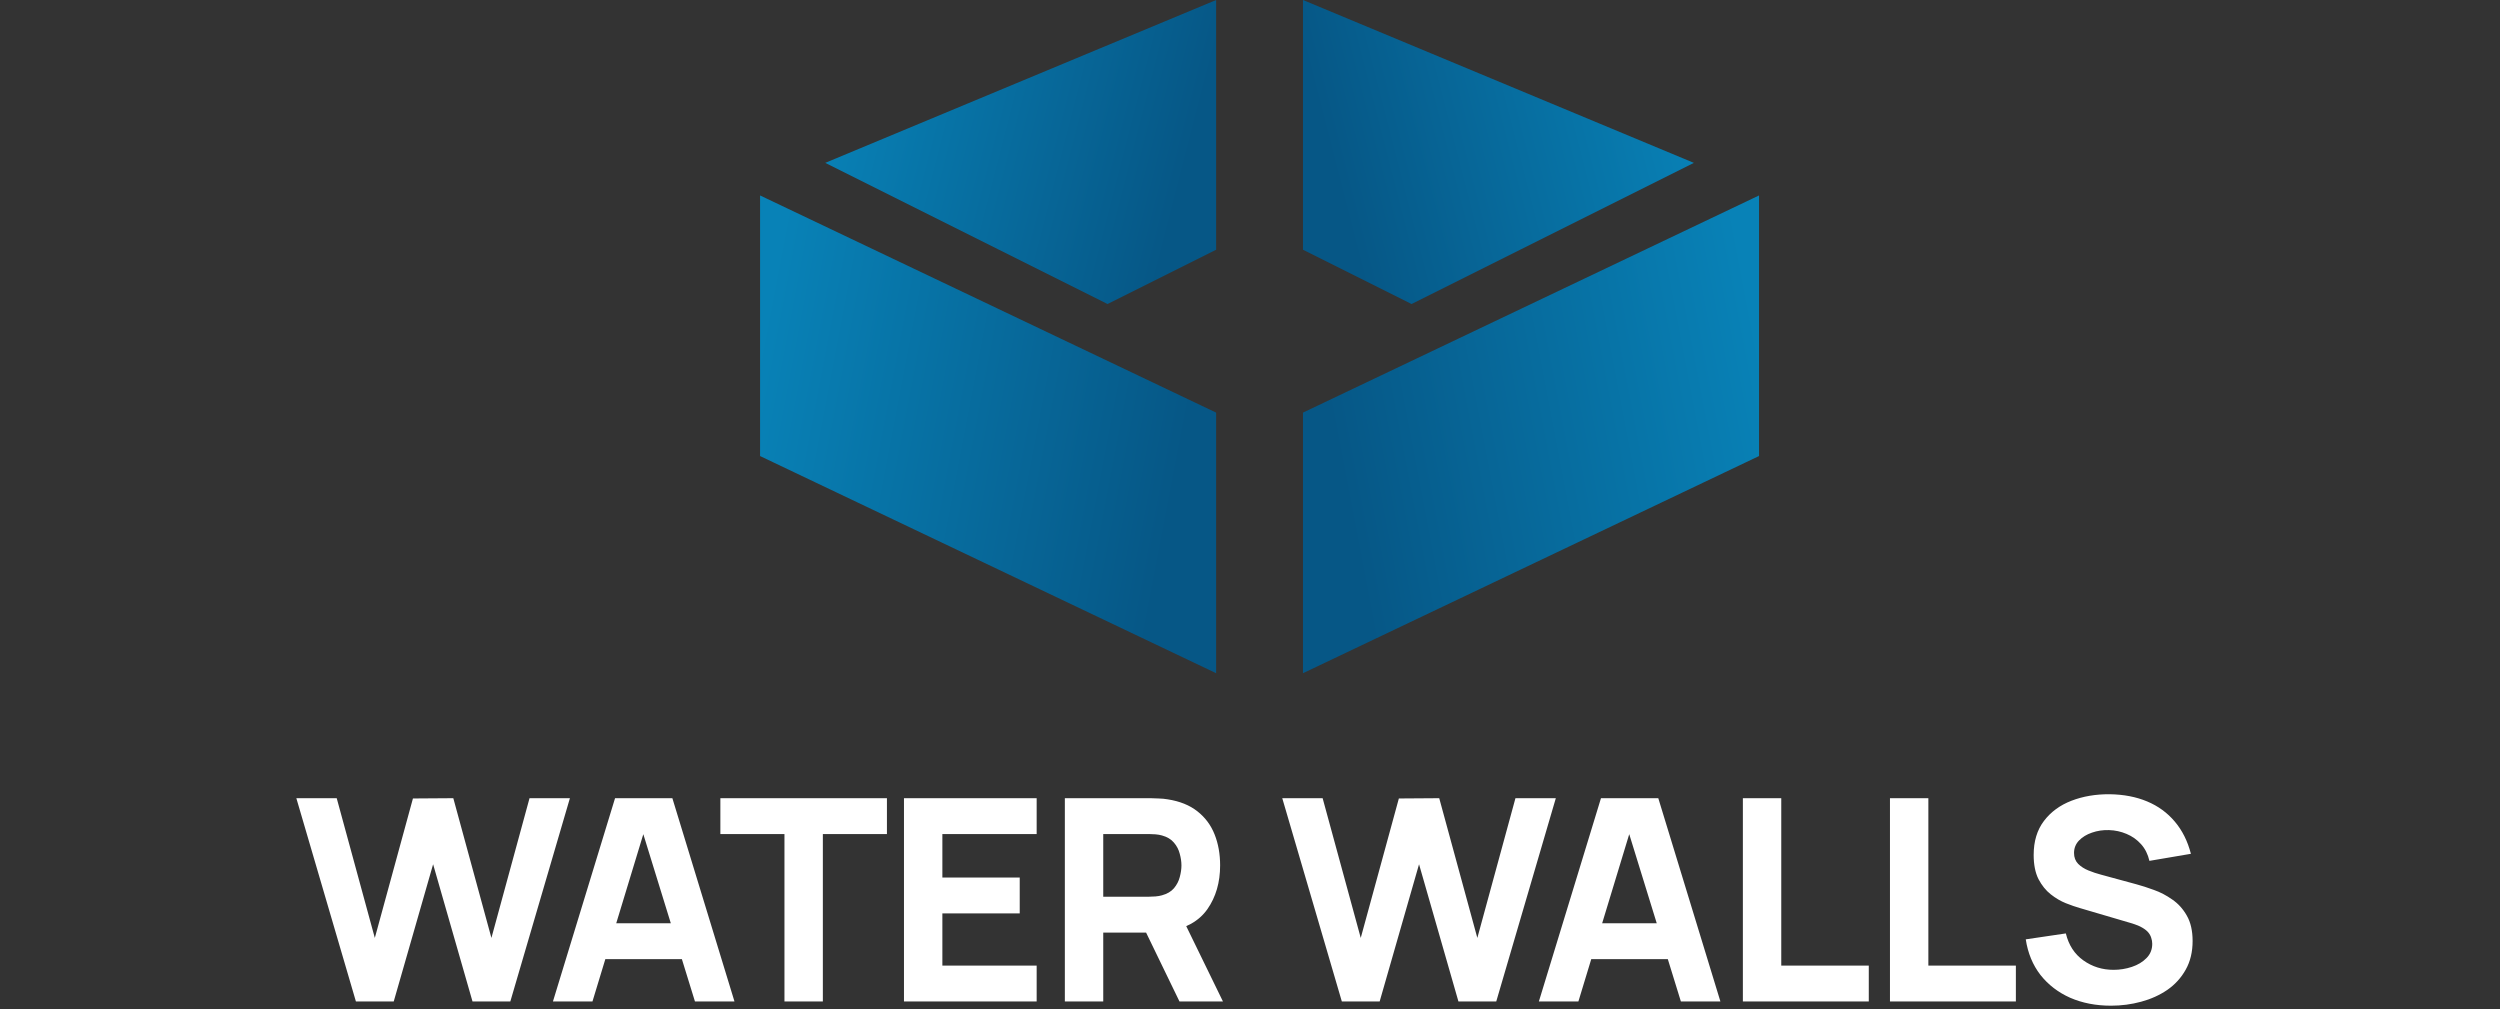
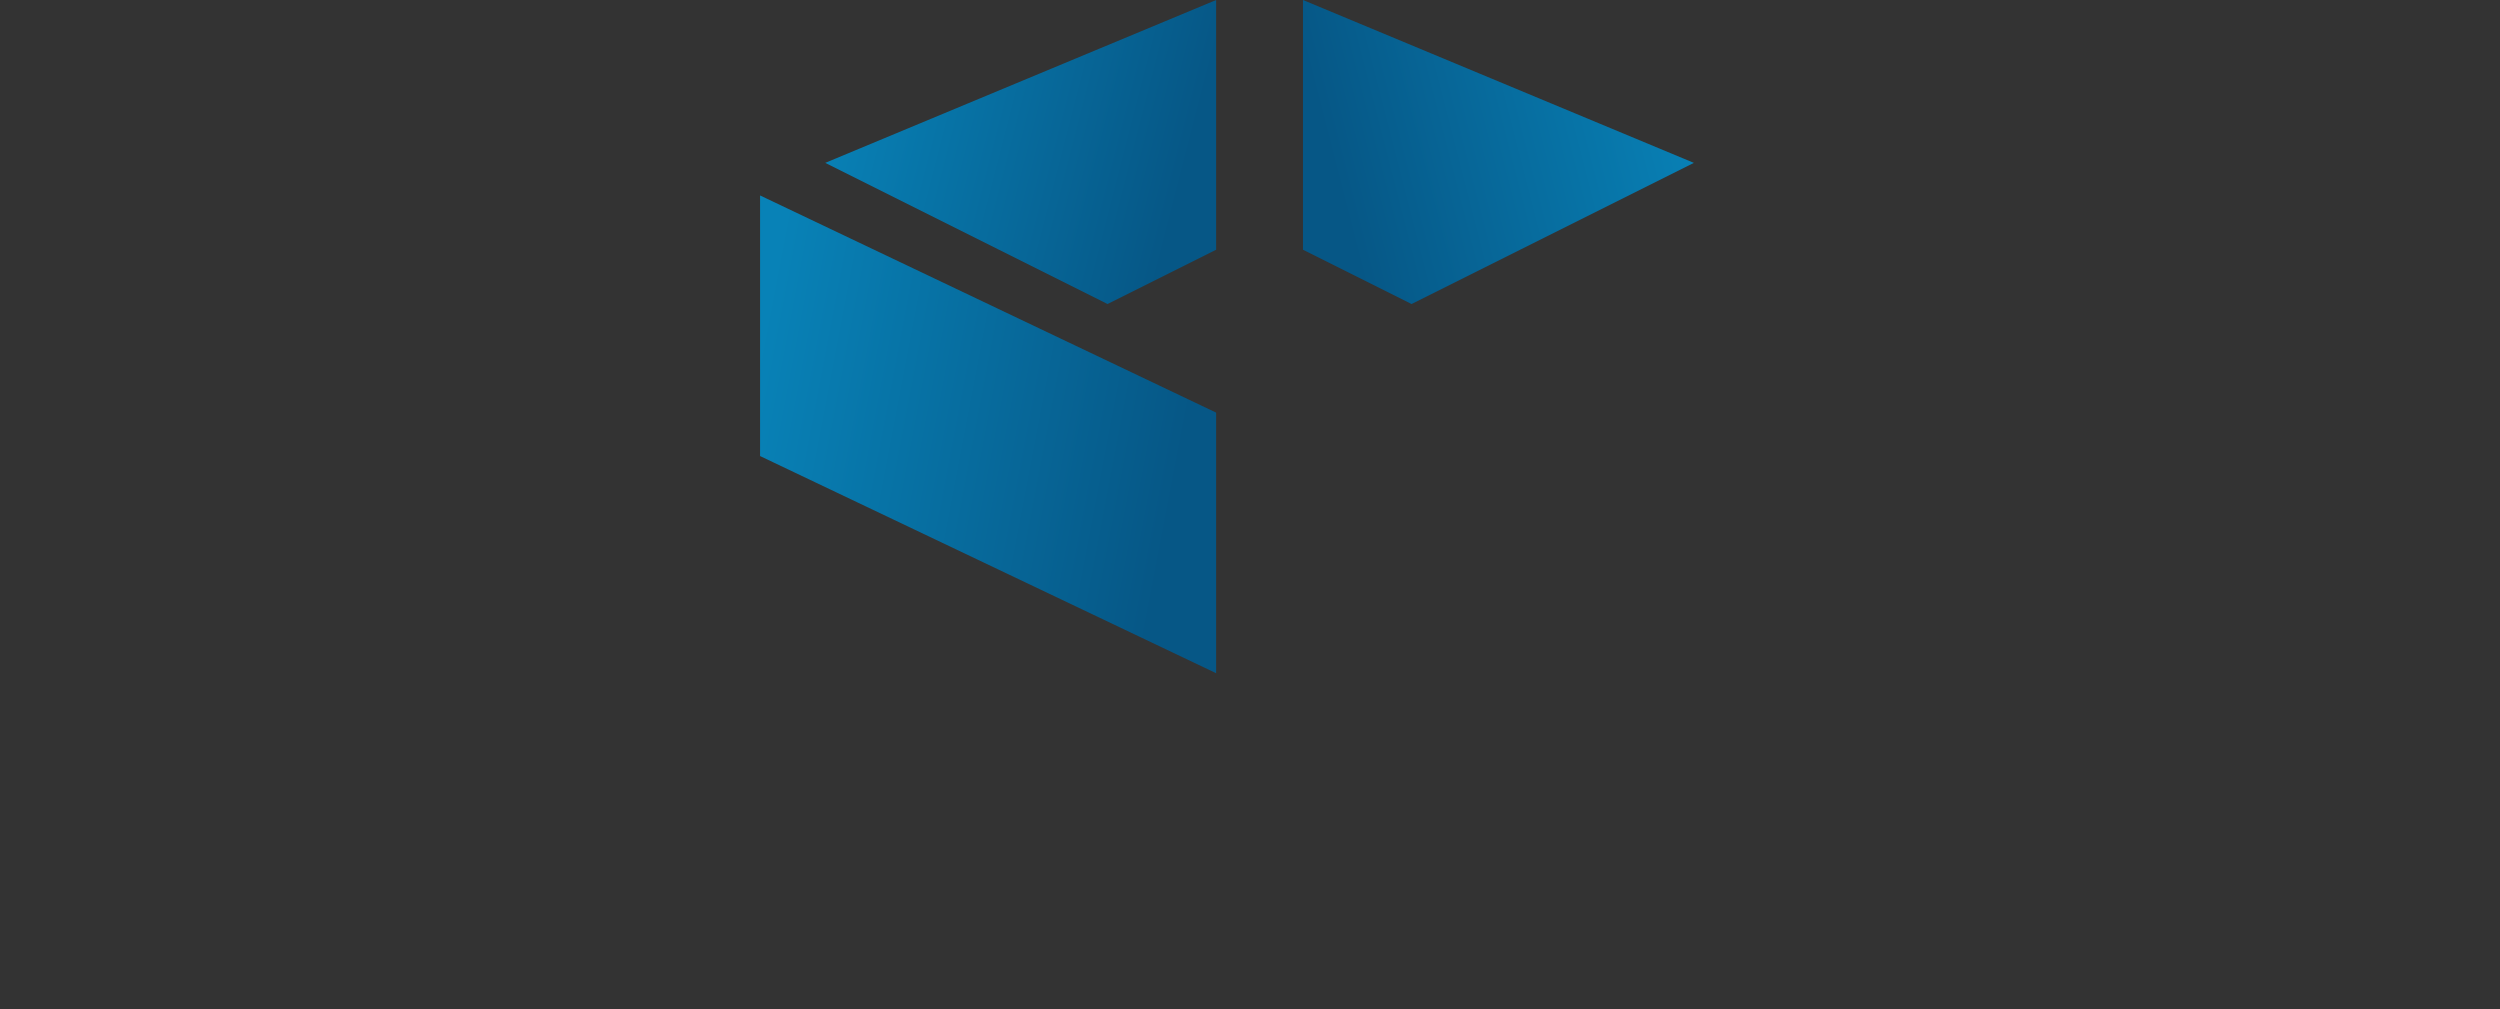
<svg xmlns="http://www.w3.org/2000/svg" width="478" height="193" viewBox="0 0 478 193" fill="none">
  <rect x="0" y="0" width="478" height="193" fill="#333333" stroke="none" />
-   <path d="M68.049 191.478L56.66 152.614H64.379L71.666 179.333L78.953 152.668L86.672 152.614L93.959 179.333L101.246 152.614H108.965L97.575 191.478H90.342L82.812 165.245L75.282 191.478H68.049ZM105.723 191.478L117.598 152.614H128.556L140.431 191.478H132.874L122.294 157.202H123.698L113.28 191.478H105.723ZM112.848 183.382V176.526H133.36V183.382H112.848ZM149.988 191.478V159.469H137.735V152.614H169.582V159.469H157.329V191.478H149.988ZM172.84 191.478V152.614H198.209V159.469H180.181V167.782H194.971V174.637H180.181V184.623H198.209V191.478H172.84ZM203.599 191.478V152.614H220.008C220.386 152.614 220.89 152.632 221.52 152.668C222.167 152.686 222.743 152.74 223.247 152.83C225.568 153.19 227.466 153.954 228.942 155.124C230.435 156.293 231.533 157.769 232.234 159.55C232.936 161.313 233.287 163.284 233.287 165.461C233.287 168.717 232.477 171.506 230.858 173.827C229.238 176.13 226.701 177.552 223.247 178.092L220.008 178.308H210.94V191.478H203.599ZM225.514 191.478L217.849 175.663L225.406 174.205L233.827 191.478H225.514ZM210.94 171.452H219.684C220.062 171.452 220.476 171.434 220.926 171.398C221.376 171.362 221.789 171.29 222.167 171.182C223.157 170.913 223.922 170.463 224.461 169.833C225.001 169.185 225.37 168.475 225.568 167.701C225.784 166.909 225.892 166.162 225.892 165.461C225.892 164.759 225.784 164.021 225.568 163.248C225.37 162.456 225.001 161.745 224.461 161.115C223.922 160.468 223.157 160.009 222.167 159.739C221.789 159.631 221.376 159.559 220.926 159.523C220.476 159.487 220.062 159.469 219.684 159.469H210.94V171.452ZM256.558 191.478L245.168 152.614H252.887L260.174 179.333L267.461 152.668L275.18 152.614L282.467 179.333L289.754 152.614H297.473L286.084 191.478H278.851L271.321 165.245L263.791 191.478H256.558ZM294.232 191.478L306.107 152.614H317.064L328.94 191.478H321.383L310.803 157.202H312.206L301.789 191.478H294.232ZM301.357 183.382V176.526H321.869V183.382H301.357ZM333.237 191.478V152.614H340.578V184.623H357.312V191.478H333.237ZM361.361 191.478V152.614H368.702V184.623H385.435V191.478H361.361ZM403.627 192.288C400.748 192.288 398.148 191.784 395.827 190.777C393.524 189.751 391.625 188.294 390.132 186.404C388.657 184.497 387.721 182.23 387.325 179.603L394.99 178.47C395.53 180.701 396.645 182.419 398.337 183.624C400.028 184.83 401.953 185.433 404.112 185.433C405.318 185.433 406.487 185.244 407.621 184.866C408.755 184.488 409.681 183.93 410.401 183.193C411.139 182.455 411.507 181.546 411.507 180.467C411.507 180.071 411.444 179.693 411.319 179.333C411.211 178.955 411.022 178.604 410.752 178.281C410.482 177.957 410.095 177.651 409.591 177.363C409.105 177.075 408.485 176.814 407.729 176.58L397.635 173.611C396.879 173.396 395.998 173.09 394.99 172.694C394 172.298 393.038 171.731 392.102 170.994C391.167 170.256 390.384 169.284 389.754 168.079C389.142 166.855 388.837 165.317 388.837 163.464C388.837 160.855 389.493 158.686 390.807 156.959C392.12 155.232 393.875 153.945 396.07 153.1C398.265 152.254 400.694 151.84 403.357 151.858C406.038 151.894 408.431 152.353 410.536 153.235C412.641 154.116 414.404 155.403 415.826 157.094C417.247 158.767 418.273 160.819 418.902 163.248L410.968 164.597C410.68 163.338 410.149 162.276 409.375 161.412C408.602 160.549 407.675 159.892 406.595 159.442C405.534 158.992 404.418 158.749 403.249 158.713C402.097 158.677 401.009 158.839 399.983 159.199C398.975 159.541 398.148 160.045 397.5 160.711C396.87 161.376 396.555 162.168 396.555 163.086C396.555 163.931 396.816 164.624 397.338 165.164C397.86 165.686 398.517 166.108 399.308 166.432C400.1 166.756 400.91 167.026 401.737 167.242L408.485 169.077C409.492 169.347 410.608 169.707 411.831 170.157C413.055 170.589 414.224 171.2 415.34 171.992C416.473 172.766 417.4 173.791 418.12 175.069C418.857 176.346 419.226 177.966 419.226 179.927C419.226 182.014 418.786 183.84 417.904 185.406C417.04 186.953 415.871 188.24 414.395 189.265C412.92 190.273 411.247 191.028 409.375 191.532C407.522 192.036 405.606 192.288 403.627 192.288Z" fill="white" />
-   <path d="M145.326 87.196V37.37L232.522 78.891V128.717L145.326 87.196Z" fill="url(#paint0_linear_610_222)" />
-   <path d="M336.326 87.196V37.37L249.13 78.891V128.717L336.326 87.196Z" fill="url(#paint1_linear_610_222)" />
+   <path d="M145.326 87.196V37.37L232.522 78.891V128.717Z" fill="url(#paint0_linear_610_222)" />
  <path d="M232.522 0L157.783 31.141L211.761 58.13L232.522 47.75V0Z" fill="url(#paint2_linear_610_222)" />
  <path d="M249.13 0L323.87 31.141L269.891 58.13L249.13 47.75V0Z" fill="url(#paint3_linear_610_222)" />
  <defs>
    <linearGradient id="paint0_linear_610_222" x1="145.862" y1="62.918" x2="227.561" y2="78.484" gradientUnits="userSpaceOnUse">
      <stop stop-color="#0882B7" />
      <stop offset="1" stop-color="#065786" />
    </linearGradient>
    <linearGradient id="paint1_linear_610_222" x1="335.79" y1="62.918" x2="254.091" y2="78.484" gradientUnits="userSpaceOnUse">
      <stop stop-color="#0882B7" />
      <stop offset="1" stop-color="#065786" />
    </linearGradient>
    <linearGradient id="paint2_linear_610_222" x1="158.242" y1="16.258" x2="226.328" y2="33.731" gradientUnits="userSpaceOnUse">
      <stop stop-color="#0882B7" />
      <stop offset="1" stop-color="#065786" />
    </linearGradient>
    <linearGradient id="paint3_linear_610_222" x1="323.41" y1="16.258" x2="255.324" y2="33.731" gradientUnits="userSpaceOnUse">
      <stop stop-color="#0882B7" />
      <stop offset="1" stop-color="#065786" />
    </linearGradient>
  </defs>
</svg>